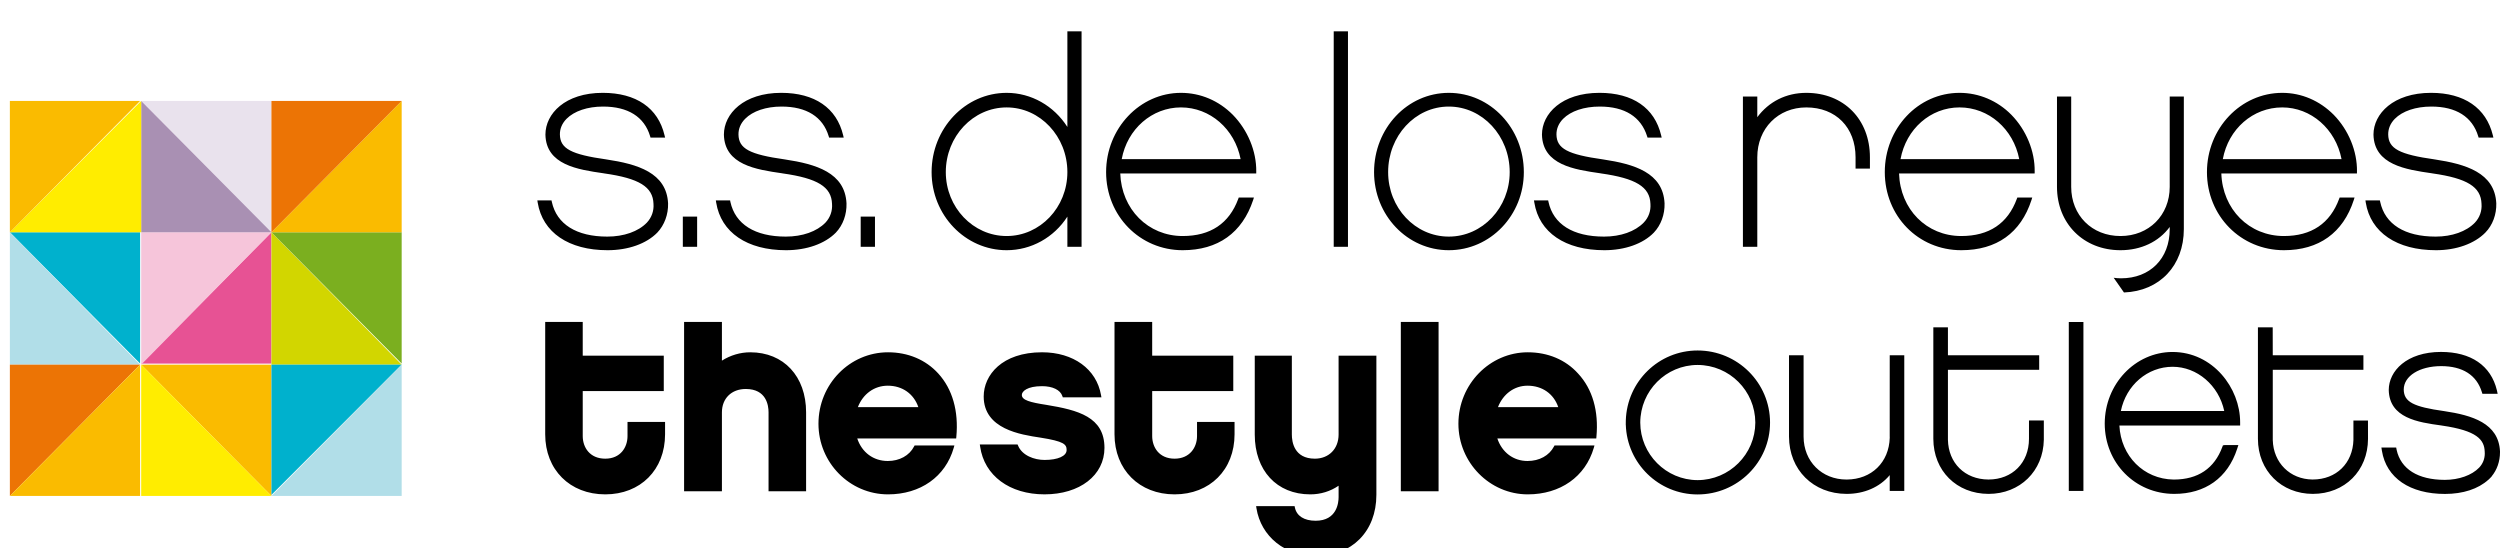
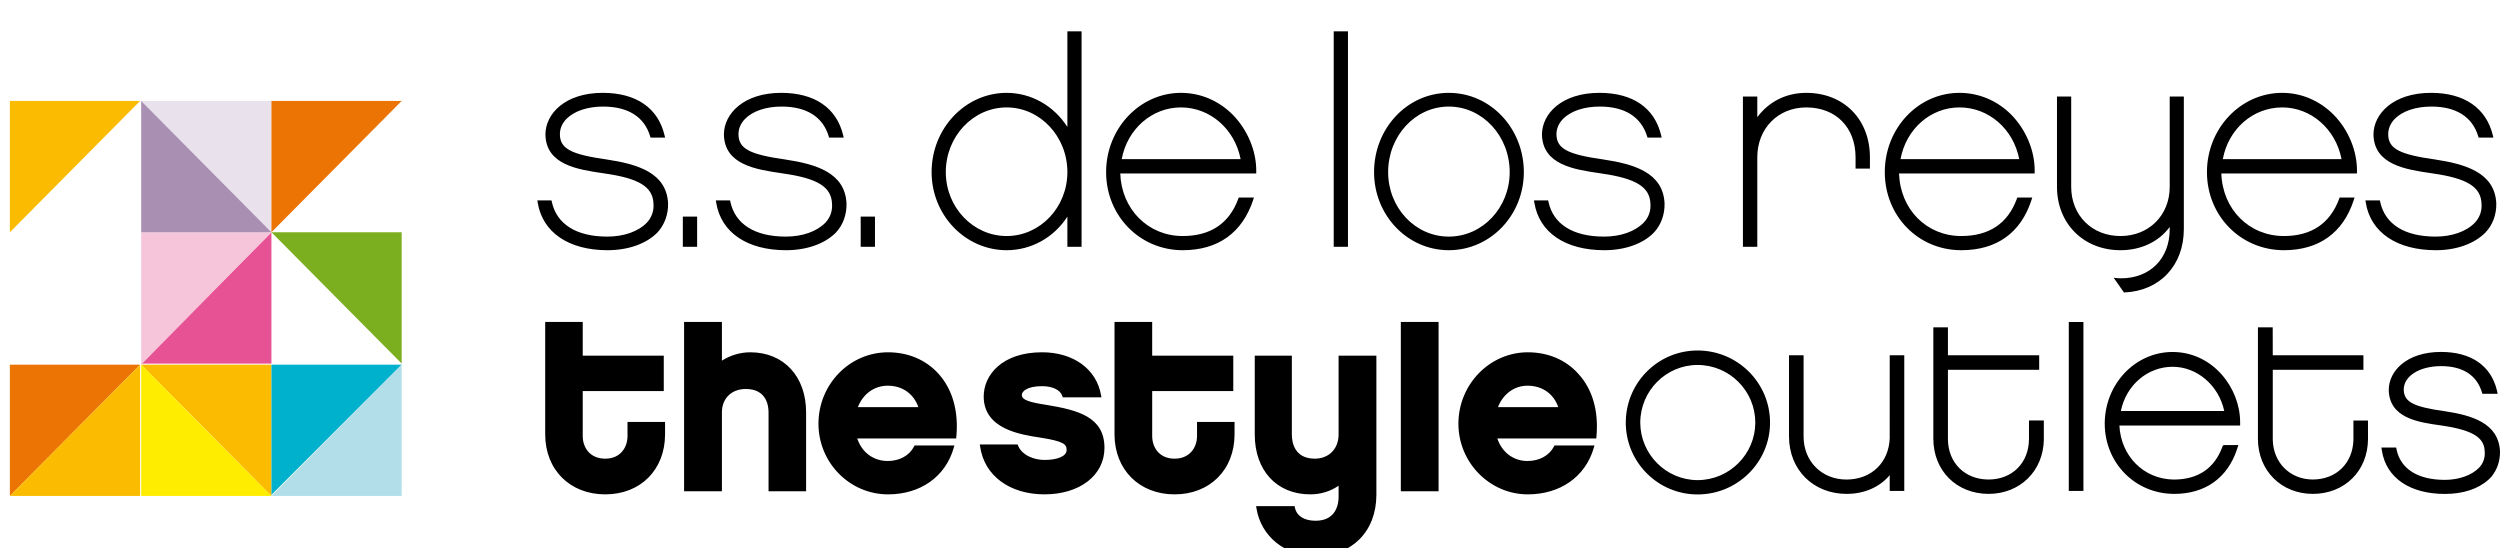
<svg xmlns="http://www.w3.org/2000/svg" width="228" height="50" viewBox="0 0 228 50" fill="none">
  <g clip-path="url(#clip0_6456_48028)">
    <path d="M24.755 21.182V33.158H12.876L24.755 21.182Z" fill="#E75294" />
    <path d="M12.876 33.256V21.182H24.755L12.876 33.256Z" fill="#F6C5DA" />
    <path d="M12.876 33.256H24.755V45.232L12.876 33.256Z" fill="#FABB00" />
    <path d="M24.755 45.232H12.876V33.256L24.755 45.232Z" fill="#FFED00" />
    <path d="M12.876 9.206H24.755V21.182L12.876 9.206Z" fill="#E9E2ED" />
    <path d="M24.755 21.182H12.876V9.206L24.755 21.182Z" fill="#A990B3" />
-     <path d="M0.9 21.182H12.778V33.158L0.9 21.182Z" fill="#00B1CD" />
-     <path d="M0.9 33.256H12.778L0.9 21.182V33.256Z" fill="#B1DEE8" />
    <path d="M0.9 33.256V45.232L12.778 33.256H0.9Z" fill="#EC7405" />
    <path d="M0.9 45.232H12.778V33.256L0.9 45.232Z" fill="#FABB00" />
-     <path d="M12.876 9.206V21.182H0.9L12.876 9.206Z" fill="#FFED00" />
    <path d="M0.9 21.182V9.206H12.778L0.9 21.182Z" fill="#FABB00" />
-     <path d="M36.633 33.256H24.755V21.182L36.633 33.256Z" fill="#D2D600" />
    <path d="M24.755 21.182H36.633V33.158L24.755 21.182Z" fill="#7BAF1F" />
    <path d="M24.755 45.134V33.256H36.633L24.755 45.134Z" fill="#00B1CD" />
    <path d="M36.633 33.256V45.232H24.755L36.633 33.256Z" fill="#B1DEE8" />
-     <path d="M36.633 9.206V21.182H24.755L36.633 9.206Z" fill="#FABB00" />
    <path d="M24.755 21.182V9.206H36.633L24.755 21.182Z" fill="#EC7405" />
    <path fill-rule="evenodd" clip-rule="evenodd" d="M97.345 11.578C96.115 9.649 94.046 8.468 91.807 8.468C88.034 8.468 84.962 11.709 84.962 15.696C84.962 19.622 88.034 22.819 91.807 22.819C94.046 22.819 96.115 21.666 97.345 19.755V22.509H98.639V2.86H97.345V11.578ZM91.807 21.526C88.747 21.526 86.257 18.912 86.257 15.695C86.257 12.444 88.747 9.797 91.807 9.797C94.86 9.797 97.345 12.444 97.345 15.695C97.345 18.912 94.86 21.526 91.807 21.526ZM55.304 14.54C52.08 14.085 51.084 13.556 51.063 12.27C51.053 11.741 51.263 11.249 51.666 10.838C52.373 10.127 53.581 9.719 54.996 9.719C57.269 9.719 58.762 10.647 59.291 12.426L59.327 12.547H60.657L60.606 12.338C60.019 9.845 58.016 8.467 54.969 8.467C51.532 8.467 49.743 10.375 49.743 12.275C49.796 15.039 52.698 15.463 55.03 15.802L55.102 15.815C58.294 16.265 59.551 17.041 59.599 18.594C59.647 19.227 59.428 19.843 58.995 20.303C58.214 21.115 56.894 21.578 55.384 21.578C52.571 21.578 50.774 20.45 50.327 18.416L50.298 18.276H49.006L49.037 18.478C49.484 21.202 51.865 22.819 55.409 22.819C57.294 22.819 58.951 22.229 59.943 21.216C60.593 20.534 60.955 19.556 60.929 18.548C60.79 15.745 58.143 14.967 55.304 14.54ZM57.229 39.771C57.229 40.789 56.597 41.831 55.2 41.831C53.778 41.831 53.145 40.788 53.145 39.771V35.663H60.536V32.434H53.145V29.362H49.722V39.608C49.722 42.842 51.977 45.086 55.2 45.086C58.415 45.086 60.654 42.843 60.654 39.608V38.478H57.229V39.771ZM190.008 29.368H188.674V44.776H190.008V29.368ZM181.362 43.732C183.527 43.729 185.04 42.202 185.043 40.024L185.044 38.349H186.397V40.102C186.347 42.97 184.217 45.038 181.363 45.043H181.361C178.438 45.038 176.329 42.934 176.32 40.024V29.853H177.651V32.4H185.974V33.726H177.651V40.11C177.692 42.225 179.192 43.717 181.33 43.732H181.362ZM154.82 31.964C151.273 31.964 148.383 34.792 148.274 38.34L148.27 38.745H148.274C148.383 42.264 151.273 45.093 154.82 45.093C158.46 45.093 161.428 42.155 161.428 38.541C161.428 34.901 158.46 31.964 154.82 31.964ZM160.085 38.541C160.078 41.419 157.726 43.782 154.82 43.787C151.938 43.782 149.6 41.419 149.592 38.543C149.601 35.638 151.938 33.288 154.82 33.284C157.726 33.288 160.078 35.638 160.085 38.541ZM172.341 39.771L172.344 39.926C172.278 42.162 170.69 43.72 168.431 43.734H168.4C166.148 43.734 164.49 42.082 164.487 39.815V32.4H163.157V39.815C163.162 42.847 165.37 45.037 168.404 45.042H168.406H168.42C170.005 45.042 171.426 44.436 172.342 43.331V44.775H173.67V32.4H172.343L172.341 39.771ZM214.632 40.025V38.35H215.959L215.962 40.031C215.952 42.935 213.843 45.038 210.93 45.043C208.062 45.038 205.927 42.934 205.923 40.025V29.854H207.271L207.276 32.401H215.543V33.725H207.277V40.139C207.334 42.207 208.85 43.71 210.892 43.731H210.933C213.072 43.727 214.575 42.245 214.633 40.118L214.632 40.025ZM228 41.232V41.155C227.87 38.592 225.459 37.874 222.909 37.493C220.097 37.102 219.238 36.653 219.221 35.528C219.225 34.293 220.653 33.393 222.639 33.39C224.583 33.393 225.873 34.2 226.349 35.769L226.395 35.914H227.786L227.717 35.596C227.176 33.337 225.347 32.096 222.617 32.096C219.485 32.1 217.856 33.837 217.854 35.565C217.907 38.127 220.525 38.514 222.646 38.802L222.715 38.814C225.893 39.274 226.571 40.094 226.606 41.195L226.607 41.244C226.61 41.283 226.612 41.318 226.612 41.354C226.612 41.848 226.432 42.299 226.096 42.65C225.433 43.34 224.257 43.764 222.963 43.764C220.516 43.76 218.953 42.779 218.572 41.024L218.532 40.815H217.184L217.231 41.115C217.634 43.592 219.784 45.047 222.983 45.047C224.617 45.047 226.01 44.597 226.944 43.747L226.947 43.752L227.067 43.633C227.074 43.623 227.083 43.615 227.091 43.607L227.238 43.461L227.231 43.453C227.728 42.852 228 42.085 228 41.232ZM198.128 32.1C201.822 32.1 204.3 35.397 204.3 38.504L204.301 38.81H193.289C193.423 41.592 195.506 43.694 198.223 43.735H198.275C200.448 43.729 201.956 42.725 202.68 40.752L202.73 40.618L202.881 40.592H204.139L204.03 40.93C203.164 43.595 201.108 45.042 198.296 45.042H198.28C194.727 45.037 191.957 42.223 191.951 38.634C191.958 35.027 194.719 32.111 198.128 32.1ZM198.145 33.45C195.851 33.45 193.901 35.129 193.421 37.486H202.852C202.351 35.136 200.368 33.45 198.145 33.45ZM65.839 32.89C66.622 32.395 67.515 32.129 68.429 32.129C71.472 32.129 73.517 34.321 73.516 37.605V44.804H70.092V37.605C70.092 36.969 69.893 35.475 68.013 35.475C66.715 35.475 65.839 36.336 65.839 37.605V44.804H62.389V29.363H65.839V32.89ZM80.989 32.129C77.491 32.129 74.644 35.04 74.644 38.646C74.644 42.195 77.491 45.086 80.989 45.086C83.939 45.086 86.227 43.48 86.979 40.846L87.041 40.627H83.412L83.364 40.716C82.933 41.552 82.03 42.043 80.966 42.043C79.659 42.043 78.604 41.264 78.179 39.985H87.203L87.218 39.83C87.436 37.492 86.866 35.485 85.573 34.067C84.425 32.803 82.806 32.129 80.989 32.129ZM80.966 35.175C82.298 35.175 83.342 35.923 83.753 37.132H78.237C78.705 35.924 79.735 35.175 80.966 35.175ZM93.191 36.019C93.191 36.493 93.945 36.695 95.428 36.924C98.323 37.401 100.728 38.023 100.727 40.846C100.727 43.348 98.475 45.085 95.26 45.085C92.078 45.085 89.77 43.382 89.388 40.73L89.359 40.535H92.803L92.847 40.639C93.219 41.546 94.334 41.947 95.26 41.947C96.482 41.947 97.276 41.591 97.276 41.042C97.276 40.525 97.04 40.251 94.892 39.912C93.083 39.641 89.713 39.135 89.713 36.16C89.713 34.209 91.382 32.128 95.034 32.128C97.889 32.128 100.001 33.653 100.414 36.038L100.449 36.236H96.927L96.886 36.119C96.699 35.559 95.991 35.218 95.034 35.218C93.681 35.218 93.191 35.691 93.191 36.019ZM109.169 39.771C109.169 40.789 108.518 41.831 107.122 41.831C105.713 41.831 105.08 40.788 105.08 39.771V35.663H112.475V32.434H105.079V29.362H101.643V39.608C101.643 42.842 103.913 45.086 107.122 45.086C110.341 45.086 112.591 42.843 112.591 39.608V38.478H109.169V39.771ZM119.915 41.831C121.189 41.831 122.08 40.931 122.08 39.631L122.079 32.434H125.526V45.126C125.526 48.467 123.284 50.713 119.985 50.713C117.216 50.713 114.999 48.926 114.588 46.357L114.558 46.16H118.067L118.095 46.295C118.257 47.055 118.938 47.492 119.985 47.492C121.931 47.492 122.08 45.84 122.08 45.338V44.297C121.336 44.807 120.451 45.086 119.495 45.086C116.436 45.086 114.434 42.902 114.434 39.631V32.434H117.816V39.631C117.816 40.29 118.019 41.831 119.915 41.831ZM131.198 29.363H127.755V44.804H131.198V29.363ZM133.007 38.646C133.007 35.04 135.874 32.129 139.334 32.129C141.158 32.129 142.78 32.798 143.921 34.067C145.241 35.485 145.81 37.49 145.594 39.83L145.581 39.985H136.556C136.983 41.264 138.032 42.043 139.308 42.043C140.39 42.043 141.285 41.552 141.725 40.716L141.772 40.627H145.416L145.354 40.846C144.587 43.48 142.296 45.086 139.334 45.086C135.874 45.086 133.007 42.195 133.007 38.646ZM142.113 37.132C141.705 35.923 140.658 35.175 139.309 35.175C138.11 35.175 137.085 35.924 136.614 37.132H142.113ZM67.349 12.27C67.372 13.556 68.351 14.085 71.581 14.54C74.422 14.967 77.067 15.745 77.201 18.548C77.23 19.556 76.88 20.534 76.228 21.216C75.231 22.229 73.576 22.819 71.686 22.819C68.137 22.819 65.755 21.202 65.316 18.478L65.284 18.276H66.586L66.612 18.416C67.057 20.45 68.848 21.578 71.663 21.578C73.181 21.578 74.494 21.115 75.281 20.303C75.715 19.843 75.93 19.227 75.881 18.594C75.831 17.041 74.565 16.265 71.38 15.815L71.309 15.802C68.975 15.463 66.074 15.039 66.02 12.275C66.02 10.375 67.82 8.467 71.248 8.467C74.293 8.467 76.307 9.845 76.896 12.338L76.945 12.547H75.614L75.578 12.426C75.04 10.647 73.551 9.719 71.275 9.719C69.869 9.719 68.652 10.127 67.954 10.838C67.55 11.249 67.341 11.741 67.349 12.27ZM63.578 19.755H62.274V22.509H63.578V19.755ZM78.495 19.755H79.798V22.509H78.495V19.755ZM100.877 15.696C100.877 11.71 103.955 8.468 107.703 8.468C109.486 8.468 111.15 9.179 112.429 10.466C113.789 11.855 114.595 13.789 114.57 15.647L114.569 15.818H102.168C102.276 19.083 104.706 21.526 107.86 21.526C110.399 21.526 112.104 20.381 112.932 18.129L112.972 18.018H114.357L114.287 18.24C113.29 21.242 111.075 22.819 107.859 22.819C103.96 22.819 100.877 19.688 100.877 15.696ZM107.703 9.796C105.061 9.796 102.808 11.764 102.301 14.511H113.144C112.612 11.764 110.355 9.796 107.703 9.796ZM122.935 2.86H121.635V22.509H122.935V2.86ZM125.314 15.696C125.314 11.709 128.341 8.468 132.131 8.468C135.933 8.468 138.974 11.709 138.974 15.696C138.974 19.621 135.934 22.819 132.131 22.819C128.341 22.819 125.314 19.621 125.314 15.696ZM126.598 15.696C126.598 18.94 129.057 21.578 132.131 21.578C135.205 21.578 137.684 18.94 137.684 15.696C137.684 12.402 135.205 9.719 132.131 9.719C129.056 9.719 126.598 12.403 126.598 15.696ZM146.207 14.54C142.963 14.085 141.972 13.556 141.949 12.27C141.942 11.741 142.152 11.249 142.555 10.838C143.258 10.127 144.467 9.719 145.899 9.719C148.171 9.719 149.656 10.647 150.216 12.426L150.255 12.547H151.544L151.495 12.338C150.904 9.845 148.915 8.467 145.874 8.467C142.421 8.467 140.627 10.375 140.627 12.275C140.682 15.039 143.579 15.463 145.934 15.802L146.003 15.815C149.187 16.265 150.472 17.041 150.52 18.594C150.568 19.227 150.353 19.843 149.905 20.303C149.116 21.115 147.801 21.578 146.289 21.578C143.454 21.578 141.663 20.45 141.222 18.416L141.193 18.276H139.897L139.931 18.478C140.37 21.202 142.746 22.819 146.315 22.819C148.198 22.819 149.851 22.229 150.829 21.216C151.479 20.534 151.835 19.556 151.808 18.548C151.676 15.745 149.045 14.967 146.207 14.54ZM160.265 10.688C161.316 9.27 162.89 8.468 164.734 8.468C168.155 8.468 170.538 10.885 170.537 14.344V15.375H169.227V14.344C169.227 11.622 167.43 9.797 164.734 9.797C162.166 9.797 160.265 11.707 160.265 14.344V22.509H158.954V8.804H160.265V10.688ZM178.71 8.468C174.921 8.468 171.893 11.71 171.893 15.696C171.893 19.688 174.927 22.819 178.866 22.819C182.093 22.819 184.298 21.242 185.271 18.24L185.34 18.018H183.98L183.938 18.129C183.111 20.381 181.412 21.526 178.865 21.526C175.695 21.526 173.297 19.083 173.193 15.818H185.56L185.562 15.647C185.589 13.789 184.795 11.855 183.434 10.466C182.164 9.179 180.472 8.468 178.71 8.468ZM173.328 14.511C173.835 11.764 176.063 9.796 178.71 9.796C181.372 9.796 183.621 11.764 184.154 14.511H173.328ZM201.274 15.696C201.274 11.71 204.351 8.468 208.14 8.468C209.899 8.468 211.547 9.179 212.831 10.466C214.19 11.855 214.985 13.789 214.956 15.647L214.953 15.818H202.586C202.693 19.083 205.11 21.526 208.293 21.526C210.8 21.526 212.505 20.381 213.332 18.129L213.374 18.018H214.734L214.665 18.24C213.693 21.242 211.472 22.819 208.294 22.819C204.356 22.819 201.274 19.688 201.274 15.696ZM208.14 9.796C205.468 9.796 203.228 11.764 202.721 14.511H213.548C213.016 11.764 210.764 9.796 208.14 9.796ZM222.055 14.54C218.816 14.085 217.826 13.556 217.804 12.27C217.797 11.741 218.004 11.249 218.406 10.838C219.107 10.127 220.321 9.719 221.738 9.719C223.99 9.719 225.475 10.647 226.012 12.426L226.05 12.547H227.396L227.347 12.338C226.74 9.845 224.734 8.467 221.711 8.467C218.273 8.467 216.461 10.375 216.461 12.275C216.517 15.039 219.433 15.463 221.772 15.802L221.845 15.815C225.007 16.265 226.267 17.041 226.315 18.594C226.364 19.227 226.148 19.843 225.713 20.303C224.934 21.115 223.616 21.578 222.137 21.578C219.304 21.578 217.515 20.45 217.075 18.416L217.044 18.276H215.728L215.758 18.478C216.198 21.202 218.598 22.819 222.163 22.819C224.014 22.819 225.664 22.229 226.66 21.216C227.33 20.534 227.688 19.556 227.662 18.548C227.529 15.745 224.864 14.967 222.055 14.54ZM197.878 17.041V8.804L199.166 8.805V20.898C199.166 24.213 196.965 26.552 193.705 26.674L192.768 25.334C192.987 25.363 193.209 25.382 193.438 25.382C196.09 25.382 197.878 23.579 197.878 20.898V20.699C196.874 22.058 195.253 22.819 193.386 22.819C190.022 22.819 187.597 20.391 187.597 17.041V8.804H188.893V17.041C188.893 19.634 190.776 21.526 193.386 21.526C195.979 21.526 197.878 19.634 197.878 17.041Z" fill="black" />
  </g>
  <defs>
    <clipPath id="clip0_6456_48028">
      <rect width="228" height="50" fill="white" />
    </clipPath>
  </defs>
</svg>